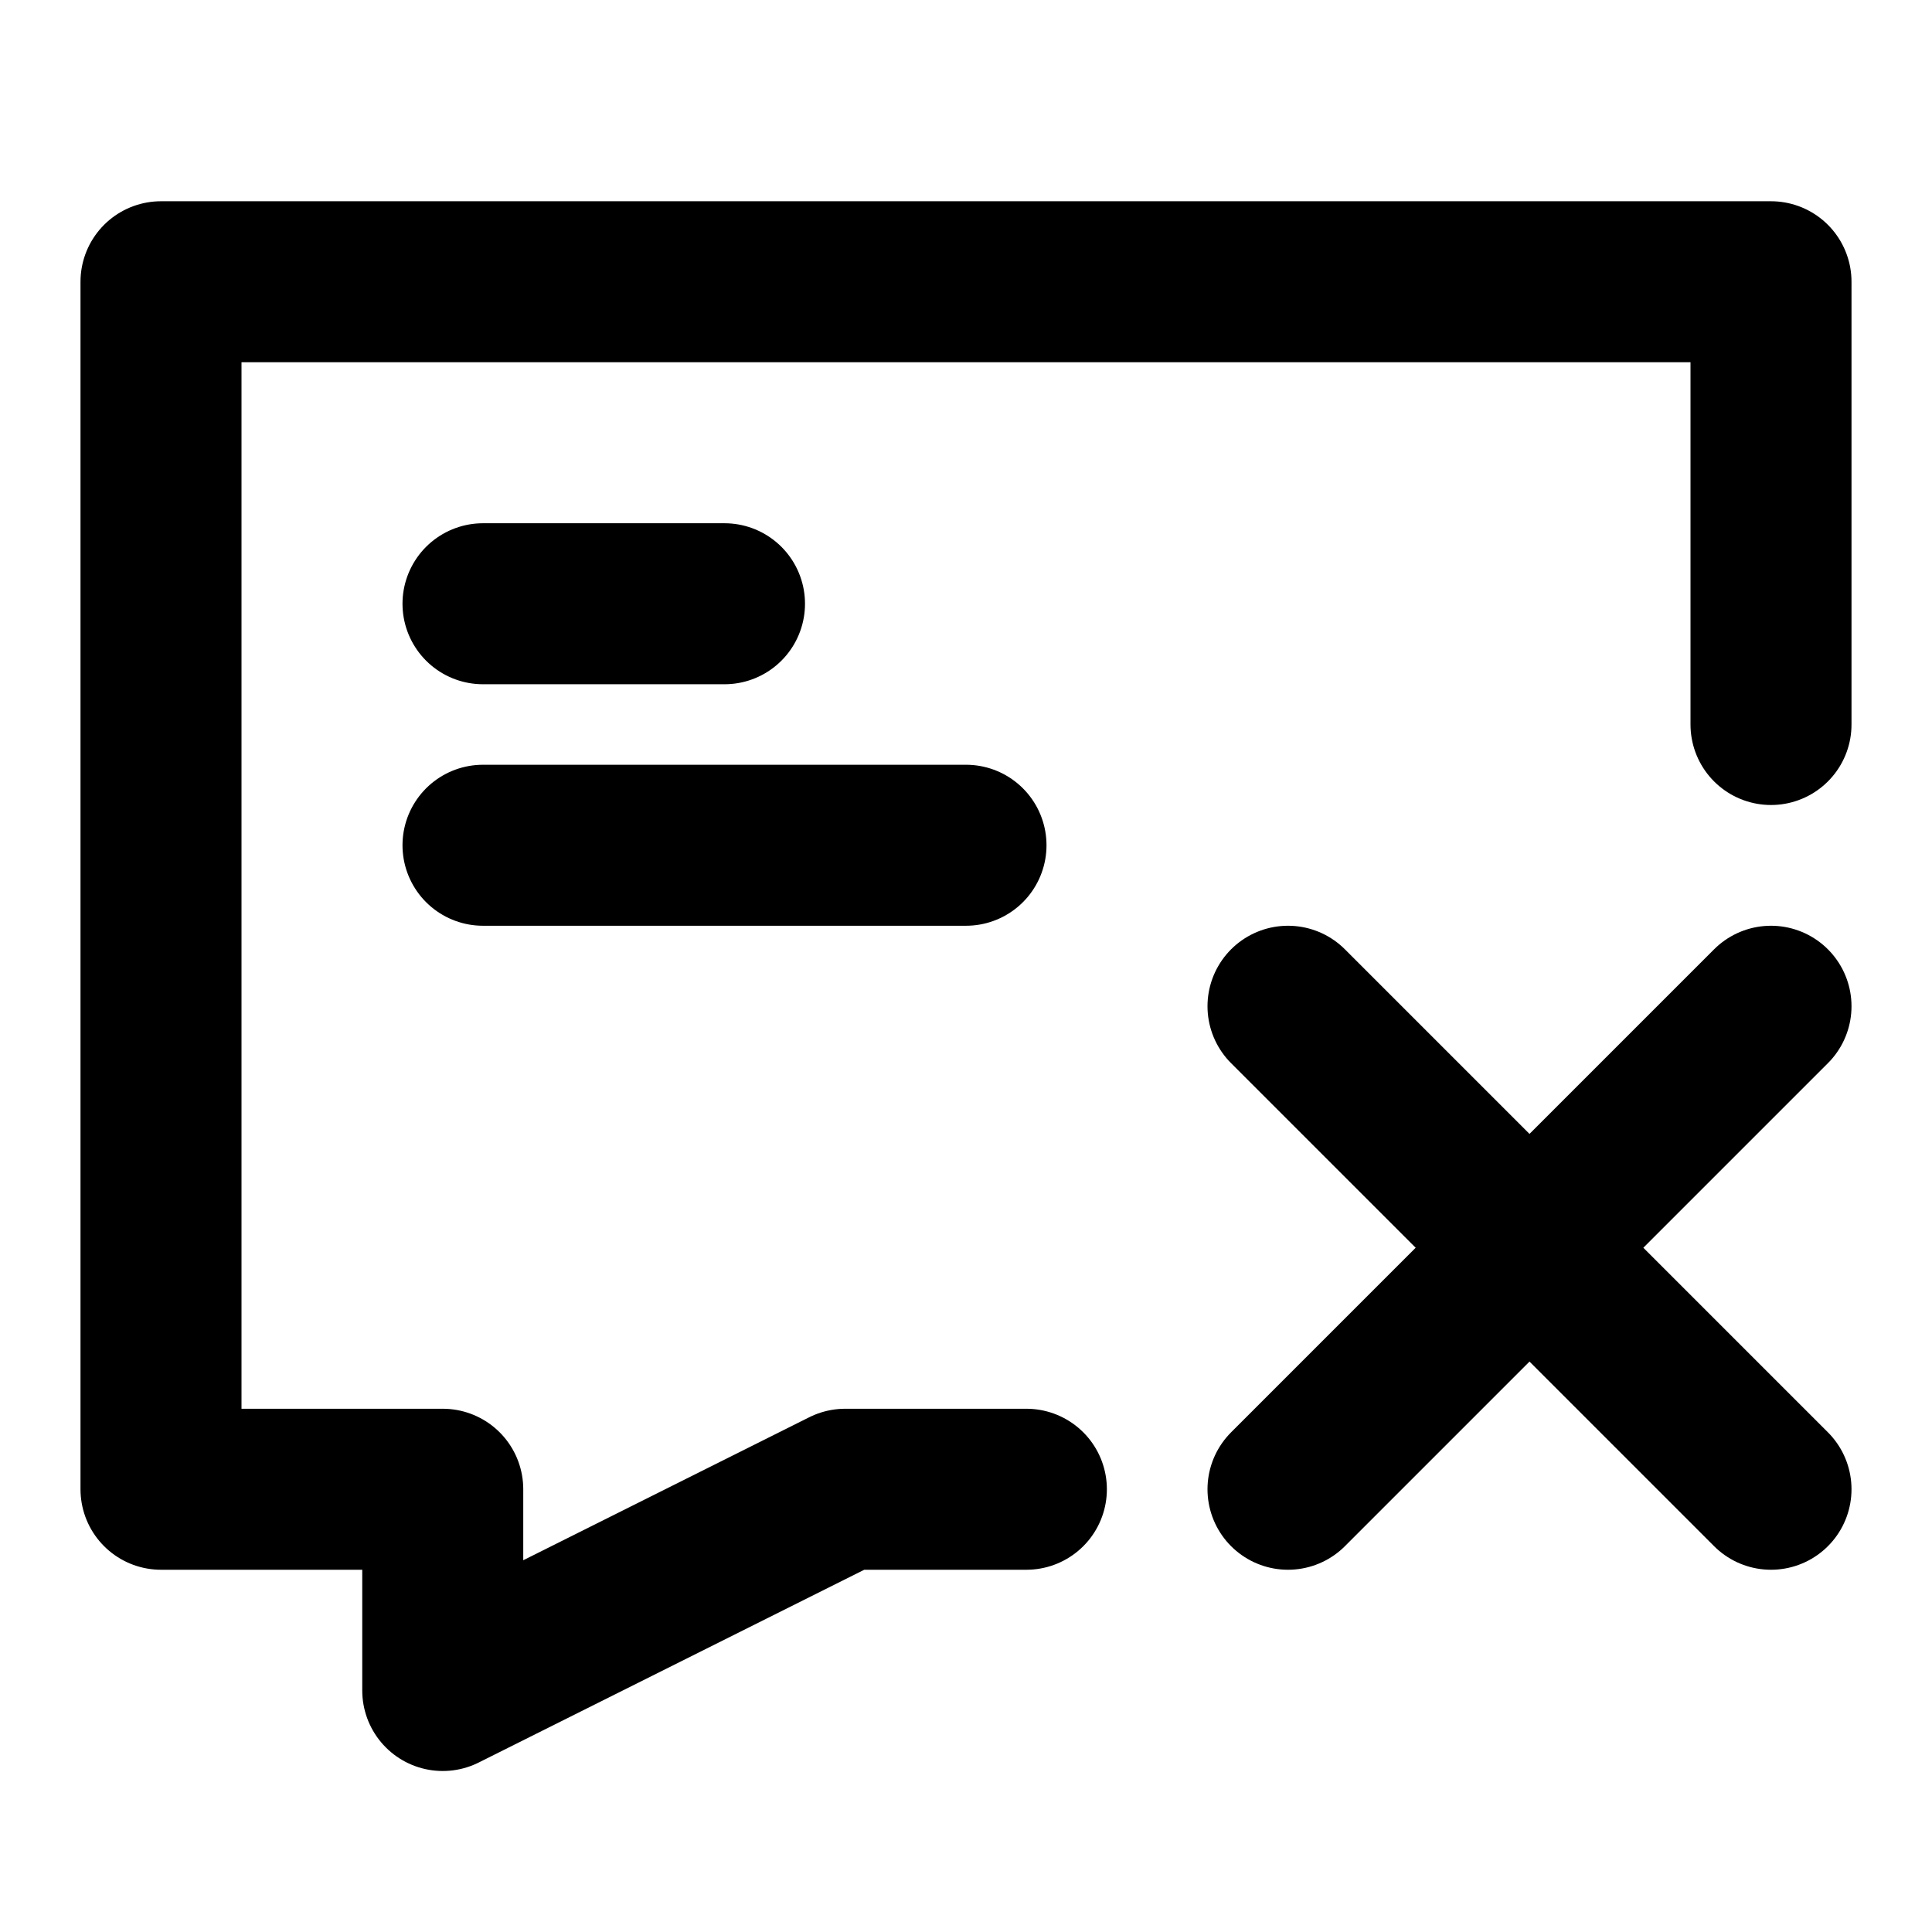
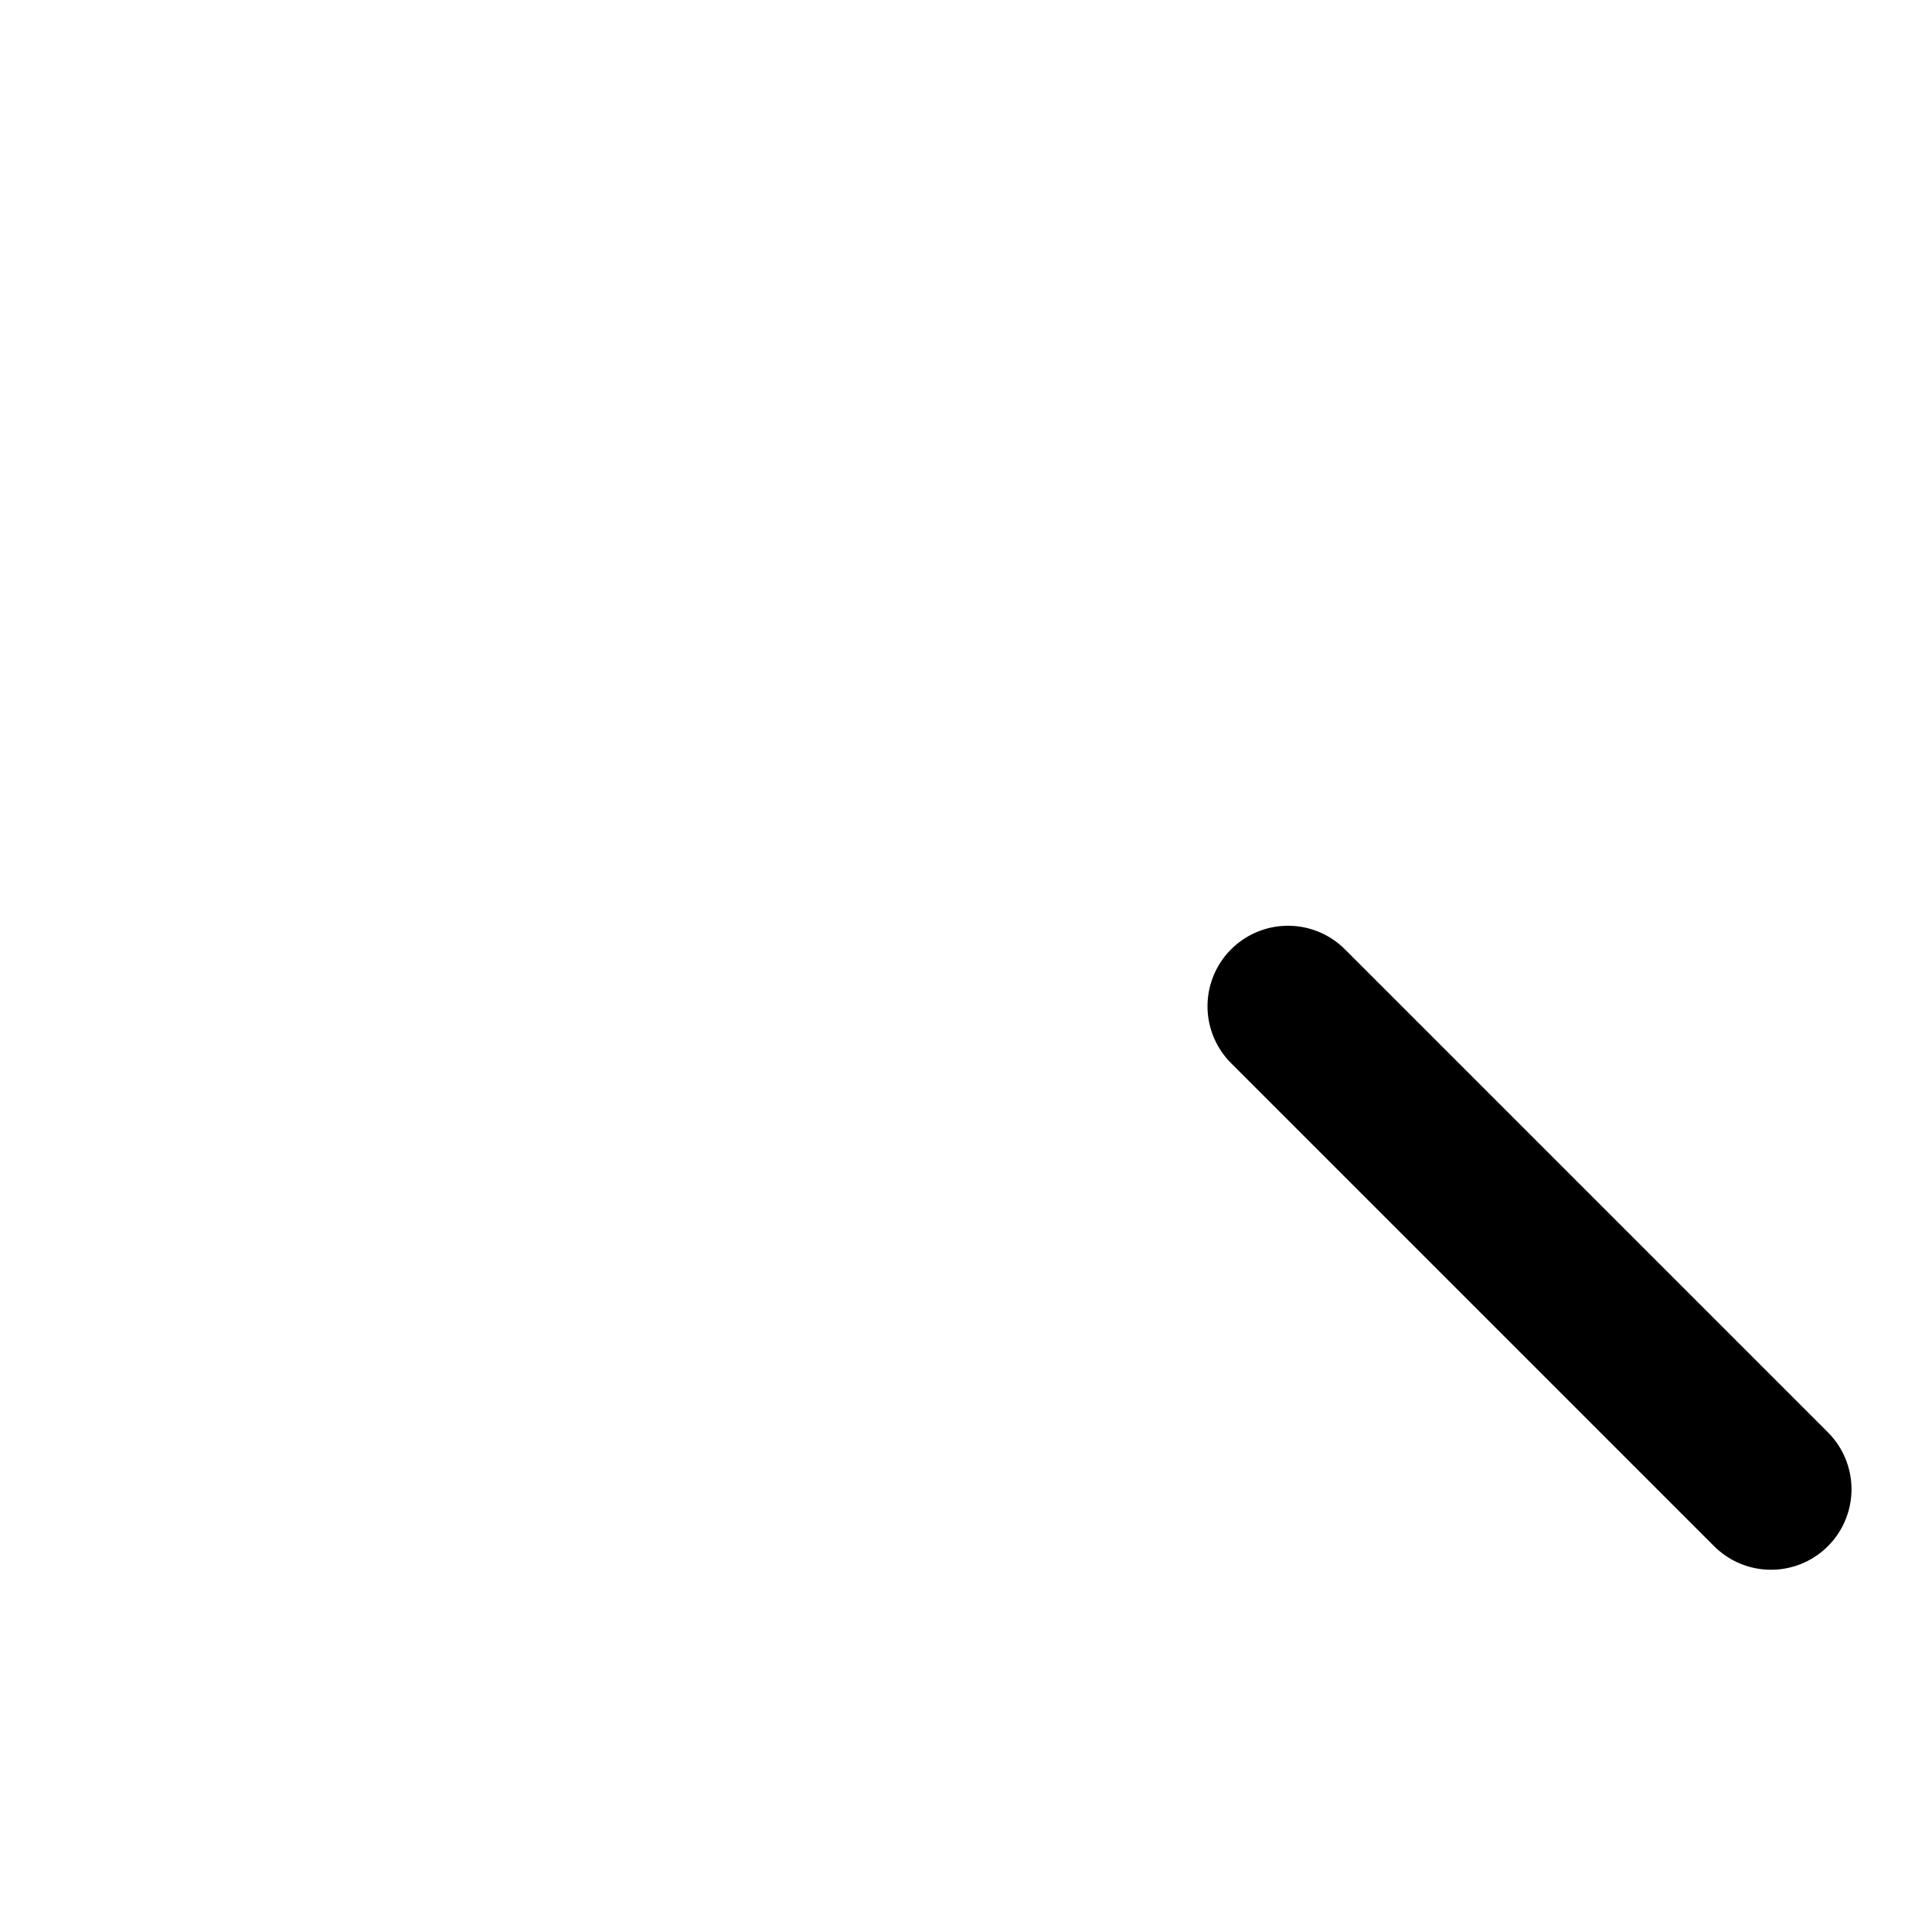
<svg xmlns="http://www.w3.org/2000/svg" width="48" height="48" viewBox="0 0 48 48" fill="none">
-   <path d="M25.5 37H21L11 42V37H4V7H44V18" stroke="black" stroke-width="4" stroke-linecap="round" stroke-linejoin="round" />
-   <path d="M12 15H15L18 15" stroke="black" stroke-width="4" stroke-linecap="round" stroke-linejoin="round" />
-   <path d="M12 21H18L24 21" stroke="black" stroke-width="4" stroke-linecap="round" stroke-linejoin="round" />
  <path d="M32 25L44 37" stroke="black" stroke-width="4" stroke-linecap="round" stroke-linejoin="round" />
-   <path d="M44 25L32 37" stroke="black" stroke-width="4" stroke-linecap="round" stroke-linejoin="round" />
</svg>